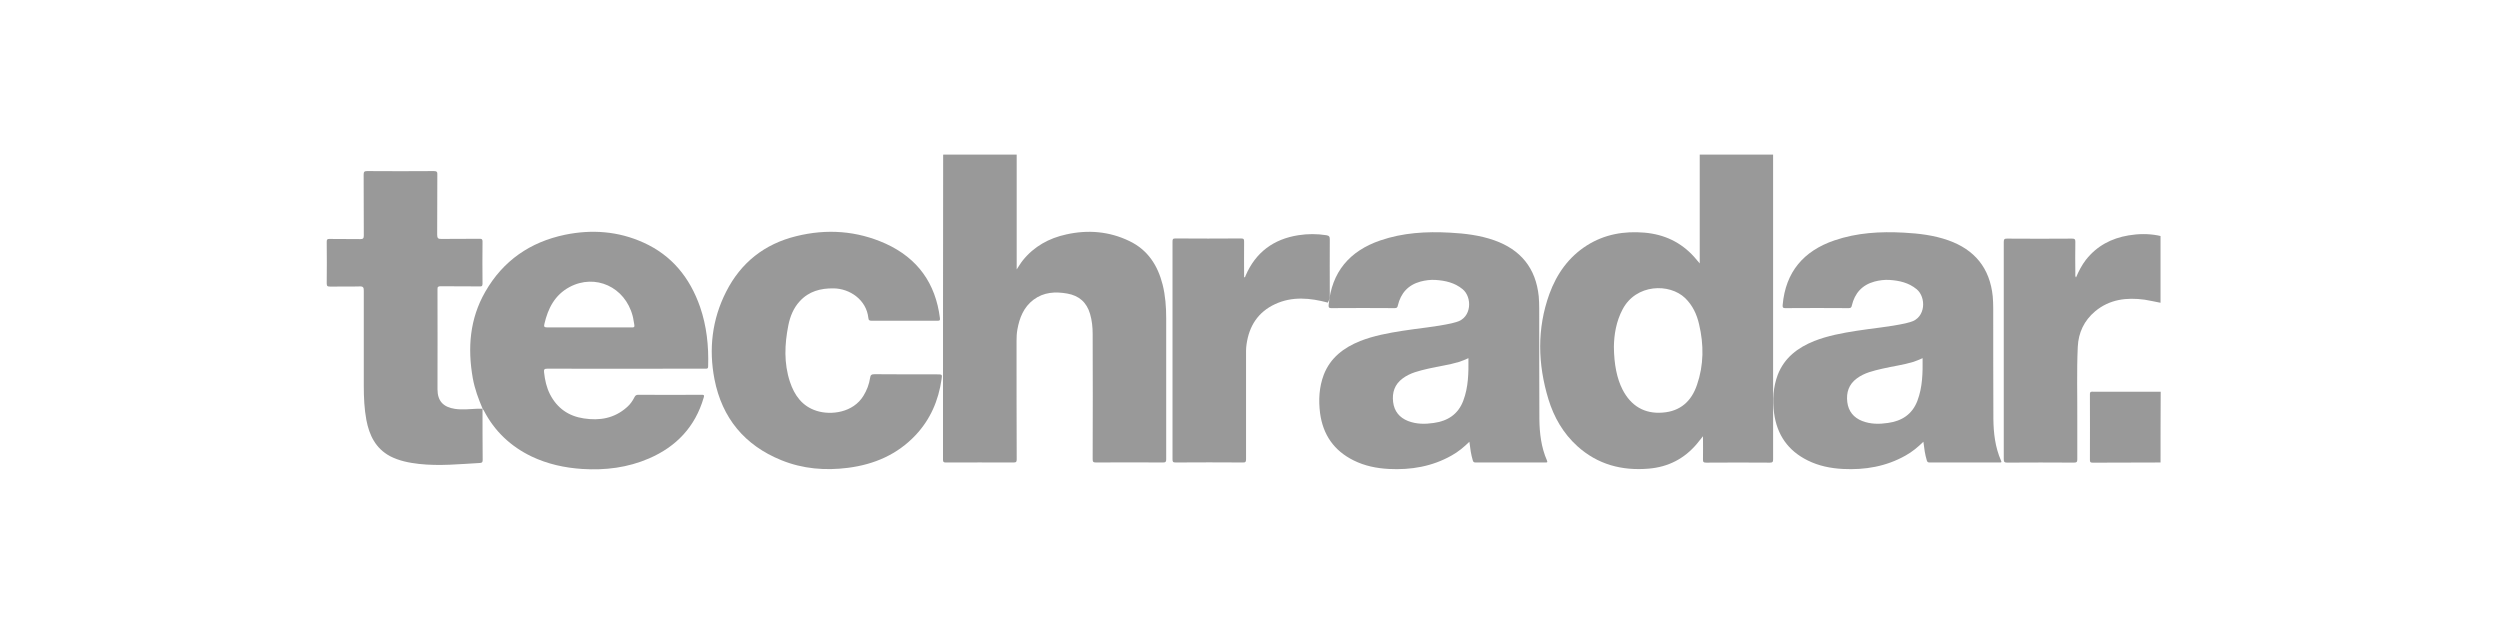
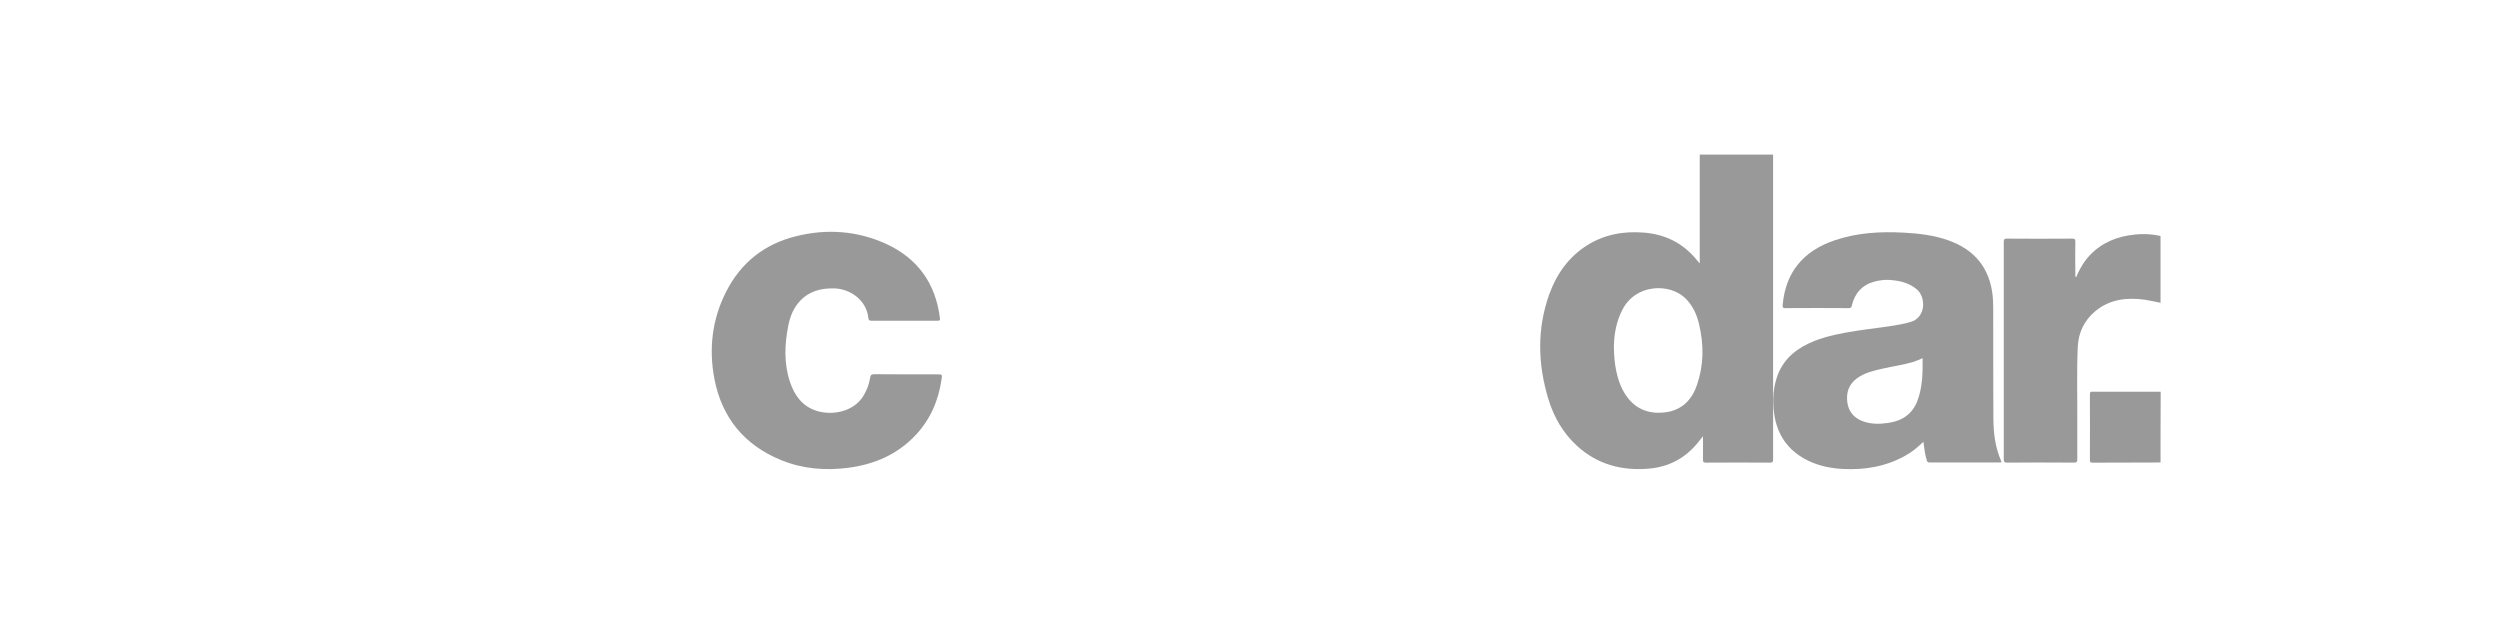
<svg xmlns="http://www.w3.org/2000/svg" height="44" viewBox="0 0 176 44" width="176">
  <g fill="#999">
-     <path d="m71.575 10.882v8.085c.16-.239.285-.456.433-.639.787-.981 1.847-1.562 3.056-1.824 1.528-.342 3.033-.217 4.447.468 1.289.616 1.995 1.71 2.338 3.067.194.775.251 1.574.251 2.372v9.92c0 .171-.034.228-.217.228-1.574-.011-3.159-.011-4.732 0-.194 0-.228-.057-.228-.239.011-2.93.011-5.872 0-8.803 0-.479-.046-.946-.182-1.414-.239-.821-.775-1.289-1.608-1.437-.844-.148-1.653-.103-2.372.433-.696.525-.992 1.277-1.14 2.109-.046.262-.057.525-.057.787 0 2.782 0 5.565.011 8.347 0 .171-.046.217-.217.217-1.596-.011-3.193 0-4.778 0-.137 0-.194-.034-.194-.182 0-7.149 0-14.299.011-21.448 0-.011 0-.034.011-.046z" />
    <path d="m152.101 21.315c-.376-.068-.741-.16-1.117-.217-1.266-.171-2.463-.034-3.489.821-.775.65-1.174 1.505-1.22 2.497-.08 1.733-.023 3.478-.034 5.211v2.702c0 .171-.023.239-.228.239-1.574-.011-3.136-.011-4.709 0-.182 0-.239-.046-.239-.239 0-5.097 0-10.205 0-15.302 0-.205.068-.228.239-.228 1.528.011 3.045.011 4.572 0 .171 0 .228.034.228.217-.011.753-.011 1.494 0 2.246 0 .08-.023.171.046.274.194-.456.41-.867.696-1.243.775-.981 1.79-1.517 3.01-1.722.684-.114 1.357-.125 2.041 0 .068.011.137.034.205.046z" />
    <path d="m152.101 32.559c-1.311 0-2.634.011-3.945.011-.285 0-.57 0-.855 0-.137 0-.171-.046-.171-.182 0-1.551.011-3.09 0-4.641 0-.194.103-.171.228-.171h4.755c-.011 1.665-.011 3.318-.011 4.983z" />
-     <path d="m93.48 21.304c-1.243-.331-2.497-.456-3.706.103-1.209.559-1.836 1.539-2.018 2.839-.046.296-.034.604-.034.912v7.172c0 .182-.046.239-.228.228-1.574-.011-3.159-.011-4.732 0-.182 0-.217-.046-.217-.217 0-5.108 0-10.217 0-15.337 0-.16.023-.217.205-.217 1.539.011 3.079.011 4.618 0 .194 0 .217.057.217.228-.011.832 0 1.676 0 2.509.091 0 .08-.068.103-.114.707-1.642 1.961-2.577 3.717-2.851.661-.103 1.311-.103 1.973 0 .194.034.239.103.239.285-.011 1.277 0 2.554 0 3.831v.331" />
    <path d="m63.628 22.581c-.753 0-1.494 0-2.246 0-.16 0-.239-.023-.251-.205-.137-1.266-1.3-2.064-2.452-2.075-.912-.011-1.733.205-2.372.901-.445.479-.684 1.072-.81 1.71-.262 1.323-.319 2.657.114 3.968.319.958.867 1.722 1.87 2.041 1.026.331 2.588.125 3.307-1.06.239-.388.399-.81.468-1.266.023-.194.103-.251.308-.251 1.471.011 2.93.011 4.401.011.365 0 .376 0 .319.353-.217 1.494-.787 2.816-1.824 3.923-1.289 1.368-2.908 2.064-4.755 2.303-1.608.205-3.181.08-4.698-.536-2.588-1.049-4.173-2.965-4.709-5.701-.41-2.132-.171-4.208.821-6.157 1.038-2.052 2.702-3.364 4.926-3.911 2.155-.536 4.276-.388 6.306.525 2.246 1.026 3.512 2.782 3.82 5.245.023.171-.046.182-.182.182-.798 0-1.585 0-2.36 0z" />
-     <path d="m33.969 28.773c0 1.209 0 2.406.011 3.615 0 .148-.046.194-.182.205-1.437.08-2.862.228-4.299.068-.707-.08-1.403-.217-2.041-.547-1.015-.547-1.46-1.471-1.665-2.543-.148-.798-.182-1.596-.182-2.406 0-2.235 0-4.47 0-6.693 0-.228-.034-.319-.296-.308-.696.023-1.391 0-2.075.011-.171 0-.239-.023-.239-.217.011-.981.011-1.961 0-2.942 0-.16.046-.205.205-.194.718.011 1.437 0 2.155.011.194 0 .251-.046.251-.251-.011-1.425 0-2.851-.011-4.276 0-.194.034-.262.239-.262 1.574.011 3.136.011 4.709 0 .205 0 .251.068.239.251-.011 1.414 0 2.828-.011 4.23 0 .239.068.308.308.296.889-.011 1.79 0 2.68-.011.148 0 .205.023.205.194-.011.992-.011 1.973 0 2.965 0 .16-.046.205-.194.194-.912-.011-1.836 0-2.748-.011-.171 0-.239.034-.228.217.011 2.349 0 4.687 0 7.035 0 .832.41 1.254 1.22 1.38.547.08 1.083.011 1.619-.011z" />
    <g transform="translate(92 10.882)">
      <path d="m32.826 16.694c0-5.565 0-11.129 0-16.694-1.722 0-3.444 0-5.165 0v7.663c-.16-.194-.274-.331-.388-.456-.935-1.038-2.098-1.585-3.489-1.71-1.448-.125-2.828.114-4.071.901-1.289.821-2.121 2.007-2.634 3.409-.889 2.463-.821 4.949-.068 7.423.388 1.266 1.038 2.395 2.03 3.295 1.437 1.3 3.147 1.745 5.029 1.585 1.368-.114 2.509-.696 3.398-1.756.125-.16.251-.319.422-.525 0 .582.011 1.106 0 1.631-.011.194.057.228.239.228 1.494-.011 2.976-.011 4.47 0 .194 0 .228-.057.228-.239 0-1.585 0-3.17 0-4.755zm-5.359-.479c-.388 1.152-1.174 1.859-2.417 1.95-1.277.103-2.235-.468-2.828-1.631-.388-.764-.593-1.756-.604-2.999.011-.855.16-1.79.616-2.645.946-1.79 3.295-1.847 4.401-.787.525.513.821 1.14.981 1.847.342 1.448.331 2.873-.148 4.265z" />
      <path d="m48.87 21.54c-.41-.935-.525-1.927-.536-2.93-.011-2.588-.011-5.188-.011-7.777 0-.285-.011-.57-.034-.855-.205-1.984-1.266-3.284-3.136-3.945-1.003-.353-2.052-.479-3.113-.536-1.665-.091-3.307 0-4.903.547-2.167.741-3.432 2.224-3.637 4.538-.011.137-.011.228.182.228 1.494-.011 2.988-.011 4.47 0 .137 0 .194-.046.217-.182.205-.867.718-1.448 1.596-1.688.353-.091.707-.137 1.06-.114.696.046 1.346.194 1.904.65.684.559.661 2.018-.445 2.315-.114.034-.228.068-.342.091-1.14.251-2.292.342-3.444.525-1.015.16-2.018.342-2.976.718-1.163.468-2.098 1.174-2.566 2.372-.331.878-.376 1.779-.262 2.702.205 1.528.981 2.645 2.36 3.33.775.388 1.619.559 2.486.604 1.551.08 3.045-.171 4.413-.946.456-.251.855-.582 1.254-.969.057.479.114.901.239 1.311.034.114.08.148.194.148h4.903c.148.011.194-.011.125-.137zm-5.884-4.208c-.365.958-1.095 1.425-2.075 1.562-.616.091-1.22.091-1.813-.137-.604-.239-.969-.684-1.049-1.334-.08-.673.103-1.243.673-1.665.536-.399 1.163-.536 1.79-.684.73-.171 1.471-.262 2.189-.479.217-.068.41-.16.65-.262.011 1.038 0 2.03-.365 2.999z" />
-       <path d="m16.908 21.54c-.41-.935-.525-1.927-.536-2.93-.011-2.588-.011-5.188-.011-7.777 0-.285-.011-.57-.034-.855-.205-1.984-1.266-3.284-3.136-3.945-1.003-.353-2.052-.479-3.113-.536-1.665-.091-3.307 0-4.903.547-2.167.741-3.432 2.224-3.637 4.538-.011.137-.011.228.182.228 1.494-.011 2.988-.011 4.47 0 .137 0 .194-.046.217-.182.205-.867.718-1.448 1.596-1.688.353-.091.707-.137 1.06-.114.696.046 1.346.194 1.904.65.684.559.661 2.018-.445 2.315-.114.034-.228.068-.342.091-1.14.251-2.292.342-3.444.525-1.015.16-2.018.342-2.976.718-1.163.468-2.098 1.174-2.566 2.372-.331.878-.376 1.779-.262 2.702.205 1.528.981 2.645 2.36 3.33.775.388 1.619.559 2.486.604 1.551.08 3.045-.171 4.413-.946.456-.251.855-.582 1.254-.969.057.479.114.901.239 1.311.034.114.08.148.194.148h4.903c.137.011.182-.011.125-.137zm-5.895-4.208c-.365.958-1.095 1.425-2.075 1.562-.616.091-1.22.091-1.813-.137-.604-.239-.969-.684-1.049-1.334-.08-.673.103-1.243.673-1.665.536-.399 1.163-.536 1.79-.684.73-.171 1.471-.262 2.189-.479.217-.068.41-.16.65-.262.011 1.038 0 2.041-.365 2.999z" />
    </g>
-     <path d="m49.283 21.601c-.718-2.052-1.984-3.626-3.991-4.527-1.767-.798-3.626-.935-5.519-.547-2.452.513-4.356 1.824-5.61 4.014-1.095 1.904-1.254 3.957-.878 6.089.137.753.399 1.46.696 2.155.023.034.057.08.08.114.753 1.46 1.893 2.531 3.364 3.238 1.129.536 2.326.798 3.569.878 1.619.103 3.193-.091 4.698-.741 1.927-.832 3.25-2.235 3.843-4.265.034-.125.08-.217-.125-.217-1.494.011-2.976.011-4.47 0-.137 0-.217.046-.274.171-.137.274-.308.513-.547.718-.878.775-1.904.946-3.022.775-1.072-.16-1.87-.718-2.372-1.688-.251-.49-.365-1.015-.422-1.551-.023-.205.011-.262.228-.262 3.273.011 6.557 0 9.829 0h1.311c.125 0 .182-.011.182-.16.046-1.437-.103-2.839-.57-4.196zm-4.812 1.448c-.992 0-1.995 0-2.988 0-.992 0-1.973 0-2.965 0-.205 0-.239-.057-.194-.239.251-1.095.73-2.041 1.767-2.6 1.813-.969 3.911-.011 4.447 2.03.057.194.068.41.114.604.046.182-.034.217-.182.205z" />
  </g>
</svg>